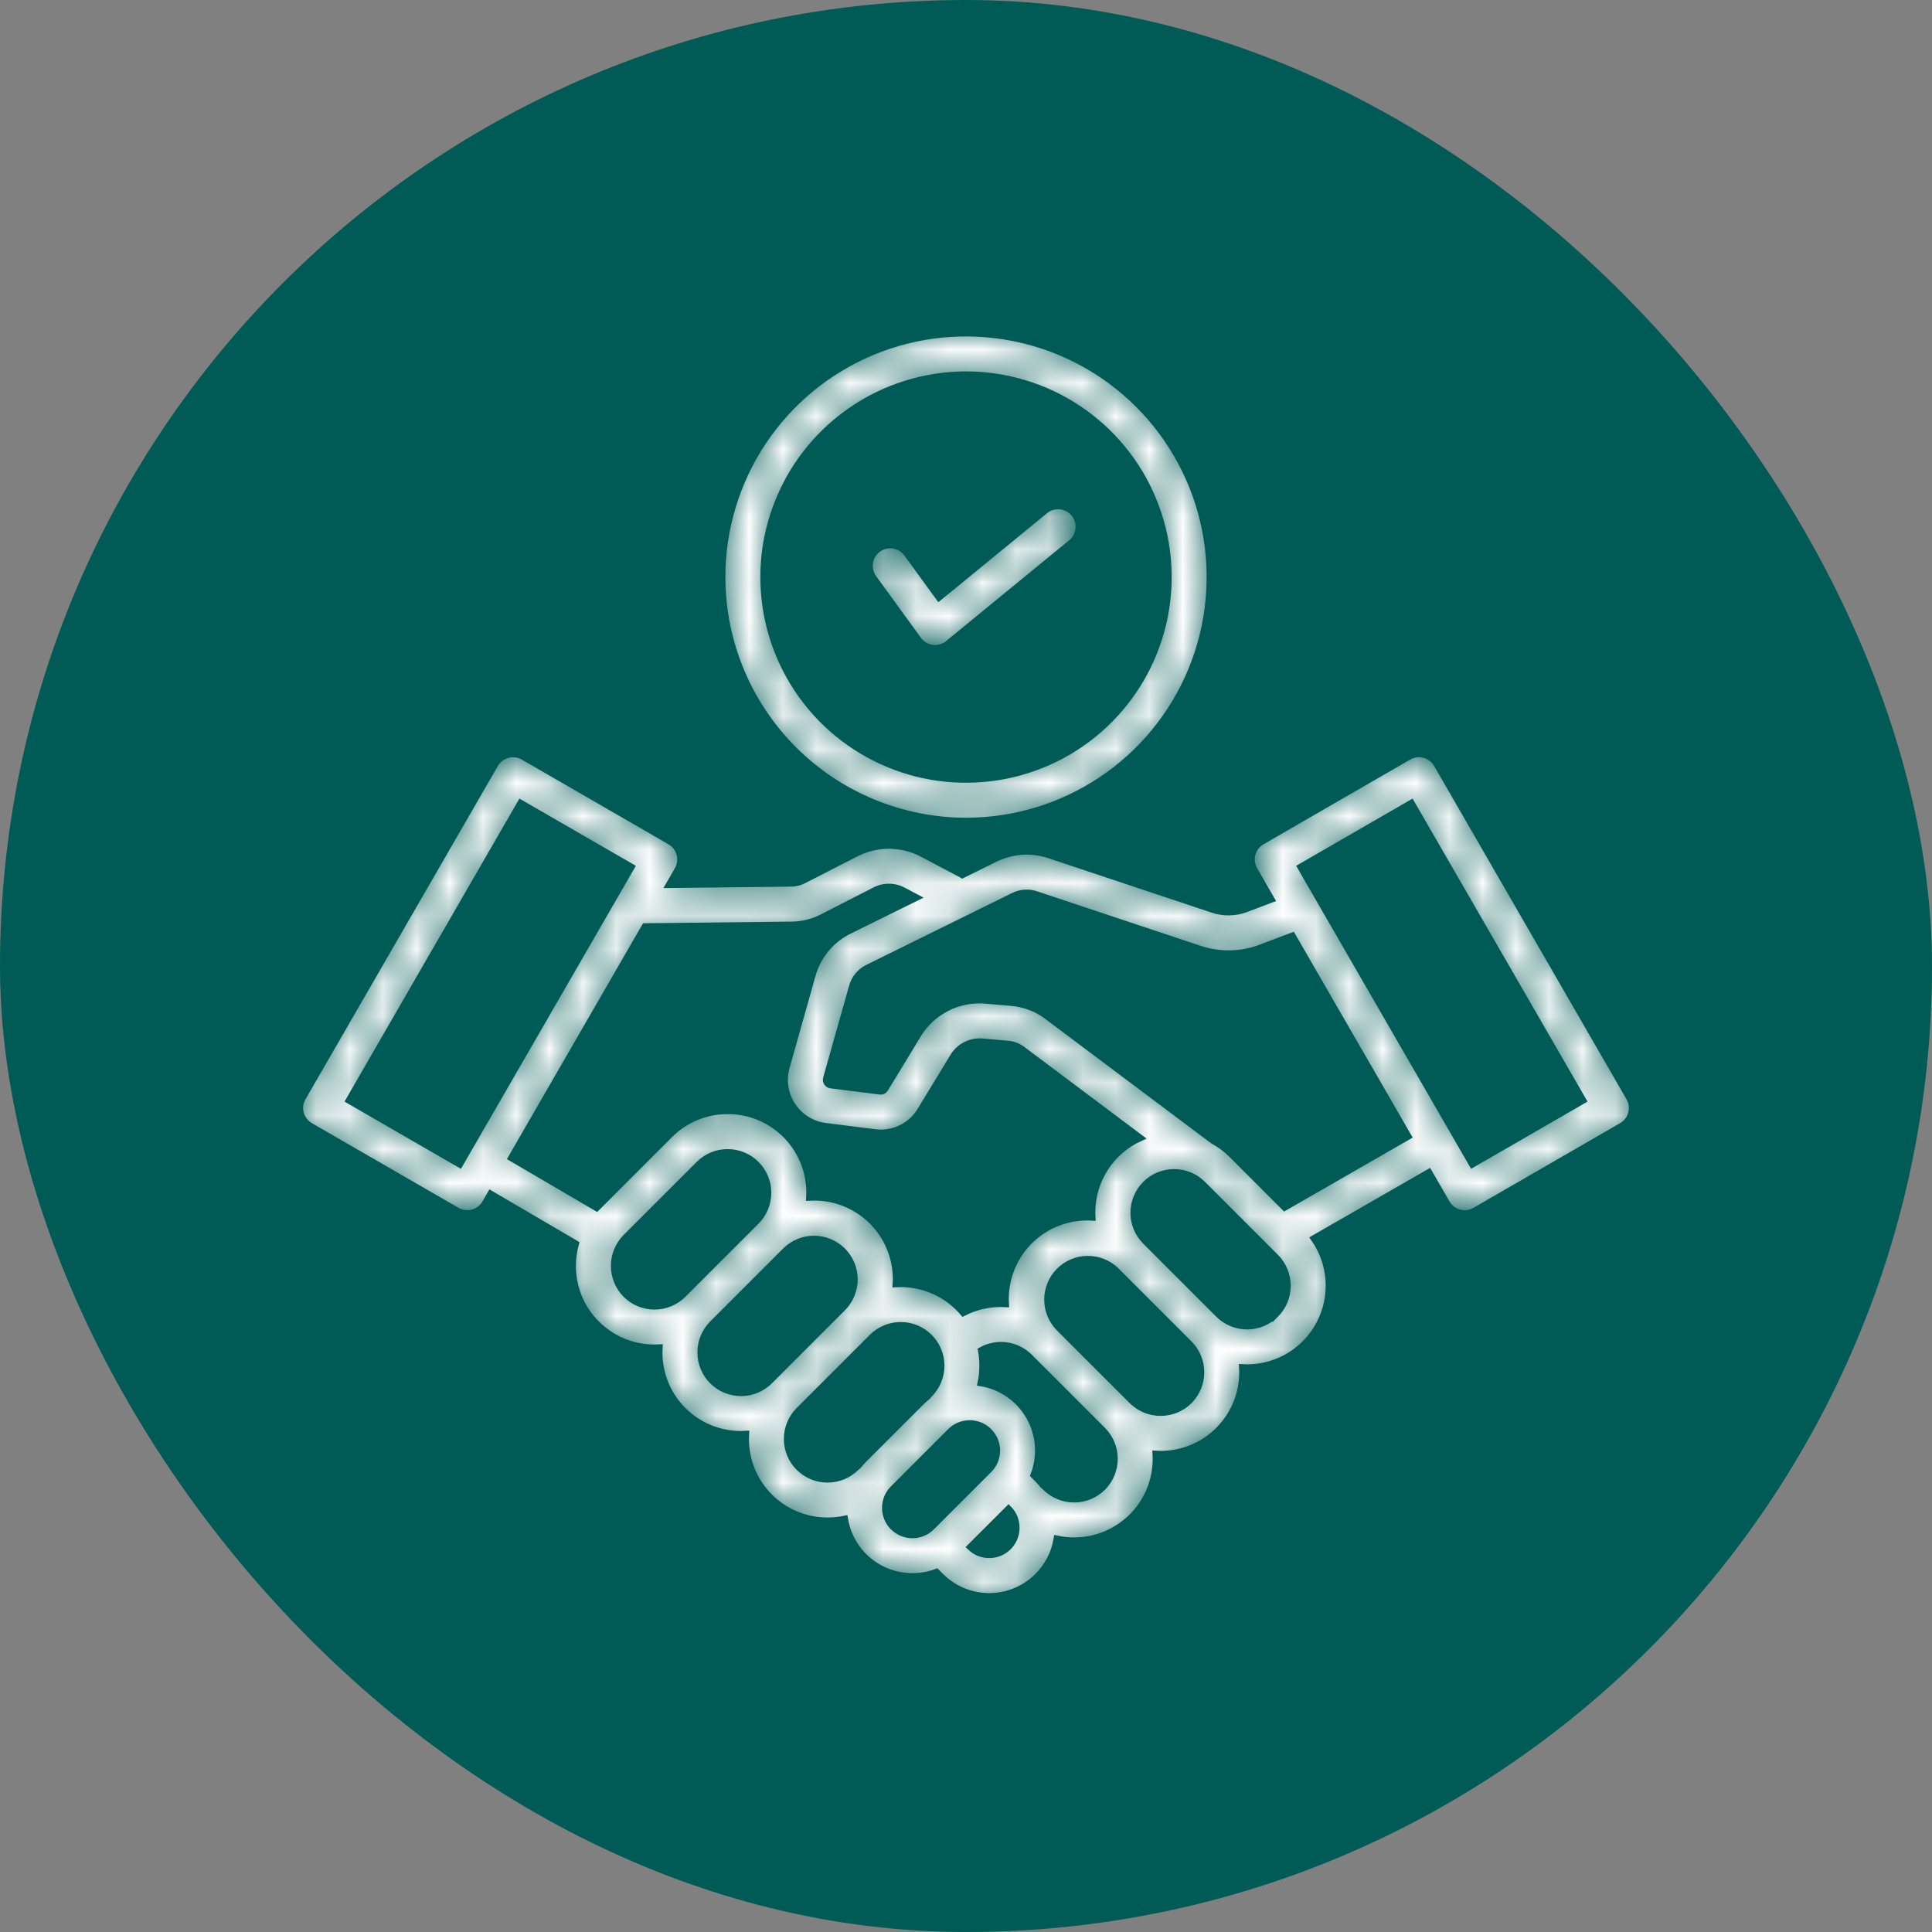
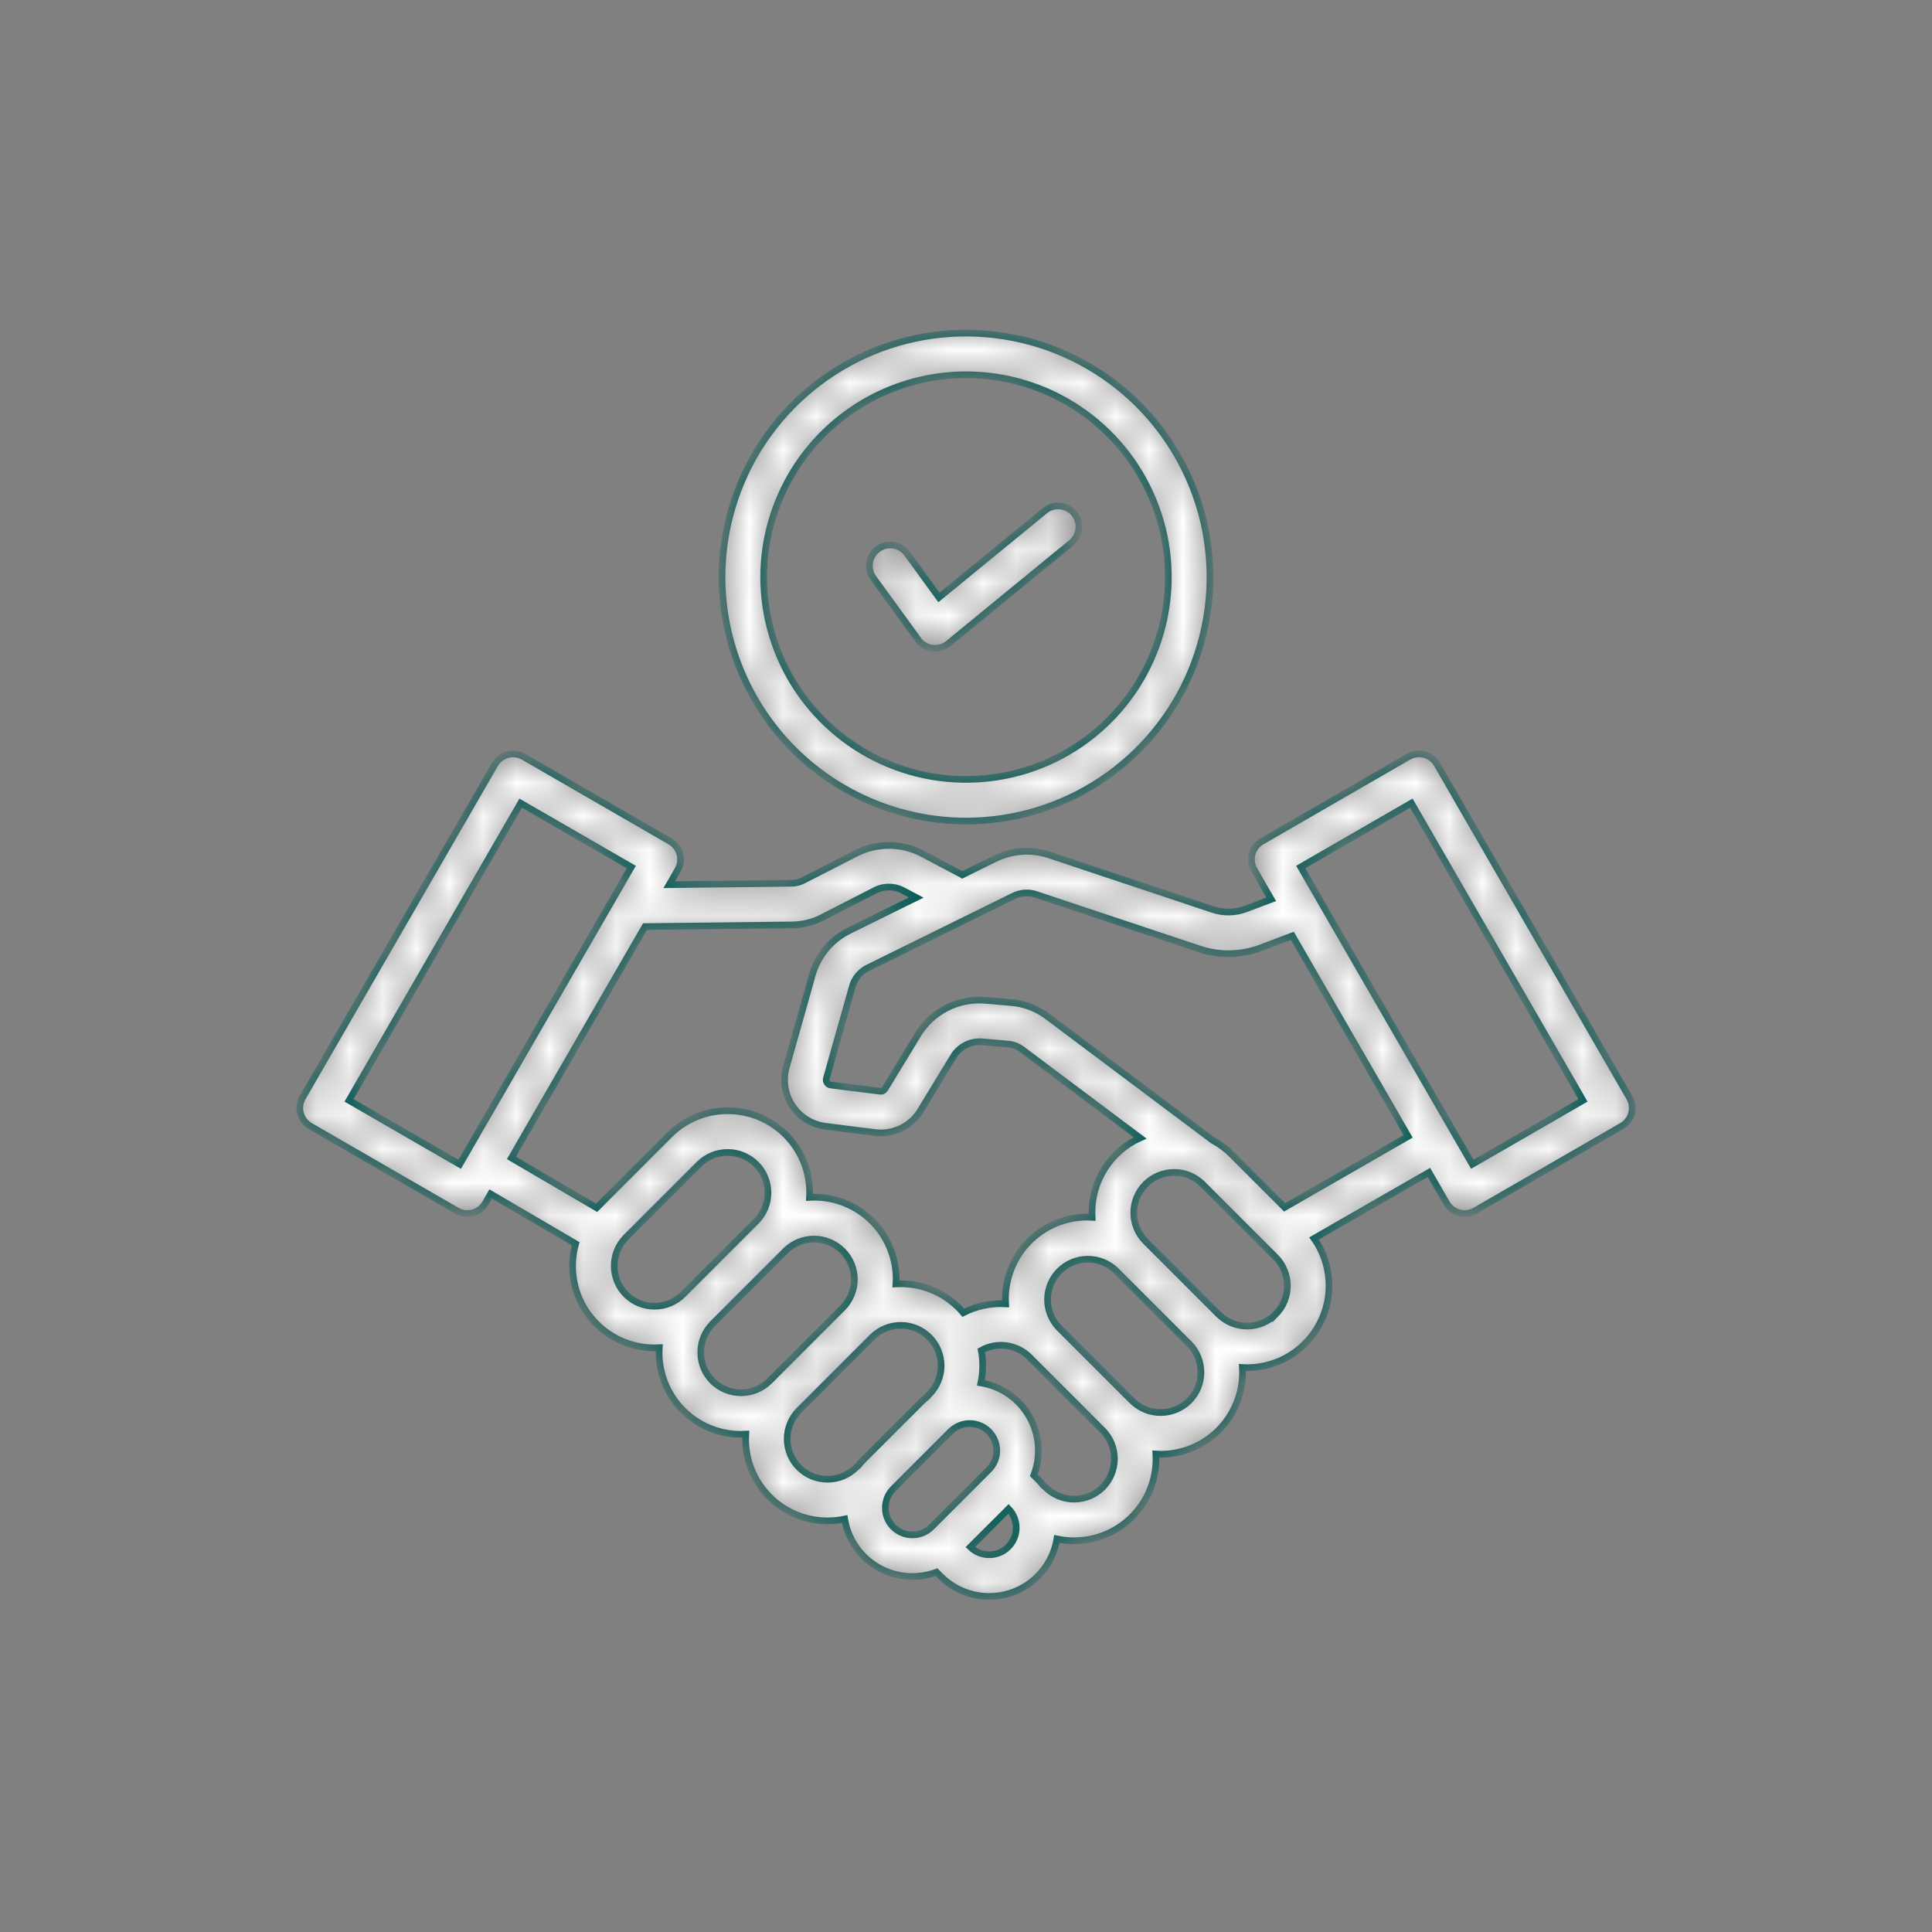
<svg xmlns="http://www.w3.org/2000/svg" width="58" height="58" viewBox="0 0 58 58" fill="none">
  <rect x="0" y="0" width="58" height="58" fill="#808080" stroke="none" />
-   <rect width="58" height="58" rx="29" fill="#005B56" />
  <mask id="path-2-inside-1_120_328" fill="white">
    <path d="M9.312 33.804L13.717 36.347C13.788 36.388 13.867 36.415 13.948 36.425C14.029 36.436 14.112 36.431 14.191 36.41C14.271 36.388 14.345 36.352 14.41 36.302C14.475 36.252 14.53 36.189 14.571 36.118L14.729 35.843L17.28 37.337C17.22 37.554 17.189 37.778 17.189 38.003C17.188 38.326 17.251 38.646 17.374 38.945C17.498 39.244 17.679 39.515 17.908 39.743C18.137 39.972 18.408 40.153 18.707 40.277C19.005 40.401 19.325 40.464 19.649 40.463C19.696 40.463 19.744 40.461 19.791 40.459C19.788 40.506 19.787 40.552 19.787 40.6C19.786 40.923 19.849 41.243 19.972 41.542C20.096 41.841 20.277 42.112 20.505 42.341C20.734 42.569 21.005 42.75 21.304 42.874C21.603 42.997 21.923 43.06 22.246 43.059C22.294 43.059 22.341 43.058 22.388 43.055C22.385 43.102 22.384 43.15 22.384 43.197C22.383 43.52 22.446 43.841 22.57 44.139C22.693 44.438 22.874 44.709 23.102 44.938C23.331 45.166 23.602 45.348 23.901 45.471C24.2 45.594 24.52 45.657 24.843 45.657C25.016 45.657 25.189 45.639 25.358 45.603C25.437 46.085 25.684 46.523 26.057 46.839C26.43 47.155 26.902 47.328 27.391 47.327C27.638 47.327 27.883 47.283 28.115 47.197L28.239 47.321C28.507 47.59 28.843 47.779 29.212 47.868C29.58 47.957 29.966 47.943 30.327 47.827C30.688 47.711 31.01 47.498 31.257 47.211C31.505 46.923 31.668 46.574 31.73 46.2C31.899 46.236 32.072 46.254 32.245 46.254C32.58 46.255 32.911 46.186 33.219 46.054C33.527 45.921 33.805 45.727 34.035 45.483C34.265 45.24 34.443 44.951 34.557 44.636C34.671 44.321 34.72 43.986 34.7 43.651C34.747 43.654 34.794 43.656 34.842 43.656C35.177 43.657 35.509 43.589 35.817 43.456C36.124 43.324 36.402 43.13 36.632 42.886C36.862 42.642 37.04 42.354 37.154 42.039C37.269 41.724 37.318 41.389 37.298 41.054C37.345 41.057 37.392 41.059 37.439 41.059C37.89 41.058 38.332 40.934 38.717 40.7C39.102 40.465 39.415 40.13 39.622 39.73C39.83 39.329 39.923 38.88 39.893 38.43C39.862 37.981 39.709 37.548 39.449 37.179L42.897 35.197L43.429 36.118C43.512 36.262 43.649 36.367 43.809 36.409C43.969 36.452 44.139 36.43 44.283 36.347L48.688 33.804C48.831 33.721 48.936 33.585 48.979 33.425C49.022 33.265 48.999 33.094 48.916 32.951L43.14 22.945C43.057 22.802 42.92 22.697 42.76 22.654C42.6 22.611 42.429 22.634 42.286 22.716L37.881 25.259C37.738 25.342 37.633 25.479 37.59 25.639C37.547 25.799 37.57 25.97 37.653 26.113L38.163 26.998L37.433 27.274C37.098 27.409 36.726 27.416 36.386 27.296L31.517 25.673C31.247 25.58 30.962 25.543 30.677 25.562C30.392 25.582 30.114 25.658 29.858 25.786L28.89 26.264C28.881 26.258 28.872 26.252 28.862 26.247L27.708 25.638C27.397 25.471 27.05 25.383 26.698 25.381C26.345 25.379 25.997 25.463 25.684 25.625L24.143 26.415C24.027 26.48 23.895 26.515 23.762 26.517L20.09 26.559L20.347 26.113C20.43 25.969 20.452 25.799 20.41 25.639C20.367 25.479 20.262 25.342 20.118 25.259L15.714 22.716C15.57 22.634 15.4 22.611 15.24 22.654C15.08 22.697 14.943 22.802 14.86 22.945L9.084 32.951C9.001 33.094 8.978 33.265 9.021 33.425C9.064 33.585 9.169 33.721 9.312 33.804ZM18.792 38.86C18.566 38.632 18.439 38.324 18.439 38.003C18.439 37.682 18.566 37.374 18.792 37.146L20.99 34.949C21.217 34.723 21.525 34.596 21.846 34.597C22.166 34.597 22.474 34.725 22.7 34.952C22.927 35.178 23.055 35.486 23.055 35.806C23.056 36.127 22.929 36.435 22.703 36.662L20.505 38.86C20.278 39.087 19.97 39.214 19.649 39.214C19.327 39.214 19.019 39.087 18.792 38.86ZM21.389 41.457C21.163 41.229 21.037 40.922 21.037 40.601C21.037 40.28 21.163 39.972 21.389 39.744L21.389 39.744L23.587 37.546C23.815 37.322 24.122 37.196 24.442 37.197C24.762 37.199 25.068 37.326 25.294 37.552C25.52 37.778 25.648 38.085 25.649 38.404C25.65 38.724 25.525 39.031 25.3 39.259L23.103 41.457C22.875 41.684 22.567 41.811 22.246 41.811C21.925 41.811 21.617 41.684 21.389 41.457ZM23.986 44.054C23.76 43.827 23.632 43.519 23.632 43.198C23.632 42.876 23.76 42.568 23.986 42.341L26.184 40.143C26.412 39.916 26.72 39.788 27.041 39.788C27.362 39.788 27.671 39.916 27.898 40.143C28.125 40.37 28.253 40.678 28.253 41C28.253 41.321 28.125 41.629 27.898 41.857C27.877 41.878 27.857 41.901 27.84 41.925C27.774 41.976 27.712 42.031 27.653 42.09L25.933 43.809C25.874 43.868 25.819 43.931 25.768 43.997C25.744 44.014 25.721 44.034 25.7 44.054C25.473 44.281 25.164 44.409 24.843 44.409C24.522 44.409 24.214 44.281 23.986 44.054ZM26.817 45.841C26.665 45.689 26.579 45.483 26.579 45.267C26.579 45.052 26.665 44.845 26.817 44.693L28.537 42.973C28.689 42.821 28.895 42.736 29.111 42.736C29.326 42.736 29.533 42.821 29.685 42.973C29.837 43.126 29.923 43.332 29.923 43.548C29.923 43.763 29.837 43.97 29.685 44.122L27.965 45.841C27.813 45.993 27.606 46.078 27.391 46.078C27.176 46.078 26.97 45.993 26.817 45.841ZM30.271 46.438C30.12 46.589 29.915 46.674 29.702 46.675C29.488 46.676 29.283 46.593 29.13 46.444L30.278 45.297C30.427 45.45 30.509 45.655 30.508 45.869C30.507 46.082 30.422 46.287 30.271 46.438ZM33.102 44.651C32.874 44.878 32.566 45.005 32.245 45.005C31.924 45.005 31.616 44.878 31.388 44.651C31.367 44.63 31.344 44.61 31.32 44.593C31.269 44.527 31.214 44.465 31.155 44.406L31.035 44.286C31.145 44.001 31.19 43.694 31.167 43.389C31.144 43.084 31.052 42.788 30.9 42.523C30.748 42.257 30.539 42.029 30.288 41.855C30.036 41.68 29.749 41.564 29.447 41.515C29.515 41.193 29.519 40.861 29.458 40.539C29.688 40.411 29.954 40.361 30.215 40.397C30.475 40.434 30.717 40.554 30.904 40.739L33.102 42.937C33.328 43.165 33.456 43.473 33.456 43.794C33.456 44.115 33.328 44.423 33.102 44.651ZM35.699 42.053C35.471 42.279 35.163 42.406 34.842 42.406C34.521 42.406 34.214 42.279 33.986 42.053L31.788 39.856C31.567 39.627 31.445 39.321 31.448 39.004C31.451 38.686 31.578 38.383 31.802 38.158C32.027 37.933 32.33 37.806 32.648 37.803C32.965 37.8 33.271 37.921 33.5 38.142V38.142L35.698 40.34C35.925 40.567 36.052 40.875 36.053 41.197C36.053 41.518 35.925 41.826 35.699 42.053H35.699ZM38.296 39.456C38.069 39.683 37.761 39.81 37.44 39.81C37.118 39.81 36.81 39.683 36.583 39.456L34.385 37.258C34.161 37.031 34.035 36.723 34.037 36.404C34.038 36.084 34.165 35.778 34.391 35.551C34.617 35.325 34.924 35.198 35.244 35.197C35.563 35.195 35.871 35.321 36.098 35.545L38.296 37.743C38.522 37.971 38.648 38.279 38.648 38.6C38.648 38.921 38.522 39.229 38.296 39.457L38.296 39.456ZM42.37 24.111L47.522 33.034L44.2 34.952L39.048 26.029L42.37 24.111ZM30.411 26.907C30.52 26.85 30.639 26.817 30.762 26.808C30.884 26.8 31.007 26.817 31.122 26.859L35.99 28.482C36.604 28.692 37.272 28.678 37.876 28.444L38.797 28.095L42.273 34.115L38.566 36.246L36.982 34.661C36.814 34.493 36.623 34.351 36.414 34.238L31.432 30.503C31.115 30.266 30.737 30.125 30.343 30.096L29.61 30.032C29.2 29.992 28.788 30.071 28.421 30.258C28.054 30.445 27.748 30.734 27.54 31.089L26.57 32.685C26.555 32.712 26.533 32.733 26.505 32.747C26.478 32.76 26.447 32.764 26.417 32.759L24.94 32.573C24.918 32.57 24.896 32.562 24.877 32.55C24.858 32.538 24.842 32.523 24.829 32.504C24.817 32.485 24.809 32.464 24.805 32.442C24.802 32.42 24.803 32.397 24.809 32.375L25.583 29.633C25.616 29.505 25.676 29.386 25.761 29.285C25.845 29.184 25.951 29.102 26.07 29.047L30.411 26.907ZM23.776 27.767C24.103 27.763 24.425 27.681 24.713 27.527L26.254 26.738C26.388 26.666 26.538 26.628 26.69 26.63C26.842 26.63 26.992 26.669 27.125 26.743L27.507 26.945L25.518 27.926C25.241 28.058 24.995 28.249 24.799 28.485C24.602 28.721 24.459 28.997 24.379 29.294L23.606 32.036C23.551 32.231 23.539 32.435 23.57 32.635C23.601 32.835 23.675 33.026 23.787 33.195C23.899 33.363 24.046 33.506 24.218 33.613C24.39 33.719 24.583 33.788 24.784 33.813L26.26 33.999C26.529 34.035 26.803 33.991 27.048 33.873C27.293 33.755 27.498 33.568 27.637 33.335L28.608 31.739C28.696 31.584 28.827 31.458 28.986 31.376C29.144 31.294 29.323 31.26 29.5 31.277L30.232 31.342C30.395 31.35 30.551 31.406 30.681 31.503L34.226 34.16C33.794 34.355 33.429 34.67 33.173 35.068C32.916 35.466 32.781 35.929 32.782 36.402C32.782 36.45 32.783 36.497 32.786 36.544C32.451 36.524 32.116 36.572 31.801 36.687C31.486 36.801 31.198 36.979 30.954 37.209C30.711 37.439 30.517 37.717 30.384 38.025C30.252 38.333 30.184 38.664 30.184 38.999C30.184 39.047 30.186 39.094 30.189 39.141C29.749 39.115 29.31 39.208 28.918 39.409C28.875 39.358 28.829 39.308 28.781 39.26C28.536 39.014 28.241 38.824 27.917 38.7C27.592 38.577 27.245 38.524 26.898 38.544C26.901 38.498 26.903 38.451 26.903 38.403C26.904 38.068 26.836 37.736 26.703 37.428C26.571 37.12 26.377 36.843 26.134 36.613C25.89 36.383 25.602 36.205 25.287 36.09C24.972 35.975 24.637 35.926 24.302 35.946C24.322 35.612 24.273 35.277 24.159 34.962C24.044 34.647 23.866 34.359 23.637 34.115C23.406 33.872 23.129 33.678 22.821 33.545C22.513 33.413 22.182 33.345 21.846 33.346C21.523 33.344 21.203 33.407 20.904 33.531C20.605 33.654 20.334 33.835 20.106 34.064L17.912 36.259L15.354 34.761L19.363 27.817L23.776 27.767ZM15.63 24.111L18.952 26.029L13.801 34.952L10.479 33.034L15.63 24.111ZM29 24.649C30.449 24.649 31.865 24.219 33.069 23.414C34.274 22.61 35.212 21.466 35.767 20.127C36.321 18.789 36.466 17.316 36.184 15.895C35.901 14.475 35.203 13.17 34.179 12.145C33.155 11.121 31.85 10.423 30.429 10.141C29.008 9.858 27.535 10.003 26.197 10.557C24.859 11.112 23.715 12.051 22.91 13.255C22.105 14.46 21.676 15.876 21.676 17.324C21.678 19.266 22.45 21.128 23.823 22.501C25.197 23.874 27.058 24.646 29 24.649ZM29 11.25C30.201 11.25 31.376 11.606 32.375 12.274C33.374 12.941 34.152 13.89 34.612 15C35.072 16.11 35.192 17.331 34.958 18.509C34.723 19.688 34.145 20.77 33.295 21.62C32.446 22.469 31.363 23.048 30.185 23.282C29.007 23.516 27.785 23.396 26.675 22.936C25.566 22.477 24.617 21.698 23.949 20.699C23.282 19.7 22.926 18.526 22.926 17.324C22.928 15.714 23.568 14.17 24.707 13.031C25.846 11.893 27.39 11.252 29 11.25ZM26.22 17.354C26.122 17.22 26.082 17.052 26.108 16.889C26.134 16.725 26.224 16.578 26.358 16.481C26.492 16.383 26.659 16.343 26.823 16.369C26.987 16.395 27.133 16.485 27.231 16.619L28.188 17.935L31.372 15.327C31.5 15.223 31.665 15.174 31.829 15.191C31.993 15.208 32.144 15.289 32.248 15.417C32.353 15.544 32.403 15.708 32.387 15.873C32.371 16.037 32.291 16.188 32.164 16.294L28.467 19.322C28.401 19.376 28.325 19.416 28.243 19.439C28.162 19.463 28.076 19.469 27.991 19.458C27.907 19.448 27.826 19.42 27.753 19.376C27.679 19.333 27.616 19.275 27.566 19.206L26.22 17.354Z" />
  </mask>
  <path d="M9.312 33.804L13.717 36.347C13.788 36.388 13.867 36.415 13.948 36.425C14.029 36.436 14.112 36.431 14.191 36.41C14.271 36.388 14.345 36.352 14.41 36.302C14.475 36.252 14.53 36.189 14.571 36.118L14.729 35.843L17.28 37.337C17.22 37.554 17.189 37.778 17.189 38.003C17.188 38.326 17.251 38.646 17.374 38.945C17.498 39.244 17.679 39.515 17.908 39.743C18.137 39.972 18.408 40.153 18.707 40.277C19.005 40.401 19.325 40.464 19.649 40.463C19.696 40.463 19.744 40.461 19.791 40.459C19.788 40.506 19.787 40.552 19.787 40.6C19.786 40.923 19.849 41.243 19.972 41.542C20.096 41.841 20.277 42.112 20.505 42.341C20.734 42.569 21.005 42.75 21.304 42.874C21.603 42.997 21.923 43.06 22.246 43.059C22.294 43.059 22.341 43.058 22.388 43.055C22.385 43.102 22.384 43.15 22.384 43.197C22.383 43.52 22.446 43.841 22.57 44.139C22.693 44.438 22.874 44.709 23.102 44.938C23.331 45.166 23.602 45.348 23.901 45.471C24.2 45.594 24.52 45.657 24.843 45.657C25.016 45.657 25.189 45.639 25.358 45.603C25.437 46.085 25.684 46.523 26.057 46.839C26.43 47.155 26.902 47.328 27.391 47.327C27.638 47.327 27.883 47.283 28.115 47.197L28.239 47.321C28.507 47.59 28.843 47.779 29.212 47.868C29.58 47.957 29.966 47.943 30.327 47.827C30.688 47.711 31.01 47.498 31.257 47.211C31.505 46.923 31.668 46.574 31.73 46.2C31.899 46.236 32.072 46.254 32.245 46.254C32.58 46.255 32.911 46.186 33.219 46.054C33.527 45.921 33.805 45.727 34.035 45.483C34.265 45.24 34.443 44.951 34.557 44.636C34.671 44.321 34.72 43.986 34.7 43.651C34.747 43.654 34.794 43.656 34.842 43.656C35.177 43.657 35.509 43.589 35.817 43.456C36.124 43.324 36.402 43.13 36.632 42.886C36.862 42.642 37.04 42.354 37.154 42.039C37.269 41.724 37.318 41.389 37.298 41.054C37.345 41.057 37.392 41.059 37.439 41.059C37.89 41.058 38.332 40.934 38.717 40.7C39.102 40.465 39.415 40.13 39.622 39.73C39.83 39.329 39.923 38.88 39.893 38.43C39.862 37.981 39.709 37.548 39.449 37.179L42.897 35.197L43.429 36.118C43.512 36.262 43.649 36.367 43.809 36.409C43.969 36.452 44.139 36.43 44.283 36.347L48.688 33.804C48.831 33.721 48.936 33.585 48.979 33.425C49.022 33.265 48.999 33.094 48.916 32.951L43.14 22.945C43.057 22.802 42.92 22.697 42.76 22.654C42.6 22.611 42.429 22.634 42.286 22.716L37.881 25.259C37.738 25.342 37.633 25.479 37.59 25.639C37.547 25.799 37.57 25.97 37.653 26.113L38.163 26.998L37.433 27.274C37.098 27.409 36.726 27.416 36.386 27.296L31.517 25.673C31.247 25.58 30.962 25.543 30.677 25.562C30.392 25.582 30.114 25.658 29.858 25.786L28.89 26.264C28.881 26.258 28.872 26.252 28.862 26.247L27.708 25.638C27.397 25.471 27.05 25.383 26.698 25.381C26.345 25.379 25.997 25.463 25.684 25.625L24.143 26.415C24.027 26.48 23.895 26.515 23.762 26.517L20.09 26.559L20.347 26.113C20.43 25.969 20.452 25.799 20.41 25.639C20.367 25.479 20.262 25.342 20.118 25.259L15.714 22.716C15.57 22.634 15.4 22.611 15.24 22.654C15.08 22.697 14.943 22.802 14.86 22.945L9.084 32.951C9.001 33.094 8.978 33.265 9.021 33.425C9.064 33.585 9.169 33.721 9.312 33.804ZM18.792 38.86C18.566 38.632 18.439 38.324 18.439 38.003C18.439 37.682 18.566 37.374 18.792 37.146L20.99 34.949C21.217 34.723 21.525 34.596 21.846 34.597C22.166 34.597 22.474 34.725 22.7 34.952C22.927 35.178 23.055 35.486 23.055 35.806C23.056 36.127 22.929 36.435 22.703 36.662L20.505 38.86C20.278 39.087 19.97 39.214 19.649 39.214C19.327 39.214 19.019 39.087 18.792 38.86ZM21.389 41.457C21.163 41.229 21.037 40.922 21.037 40.601C21.037 40.28 21.163 39.972 21.389 39.744L21.389 39.744L23.587 37.546C23.815 37.322 24.122 37.196 24.442 37.197C24.762 37.199 25.068 37.326 25.294 37.552C25.52 37.778 25.648 38.085 25.649 38.404C25.65 38.724 25.525 39.031 25.3 39.259L23.103 41.457C22.875 41.684 22.567 41.811 22.246 41.811C21.925 41.811 21.617 41.684 21.389 41.457ZM23.986 44.054C23.76 43.827 23.632 43.519 23.632 43.198C23.632 42.876 23.76 42.568 23.986 42.341L26.184 40.143C26.412 39.916 26.72 39.788 27.041 39.788C27.362 39.788 27.671 39.916 27.898 40.143C28.125 40.37 28.253 40.678 28.253 41C28.253 41.321 28.125 41.629 27.898 41.857C27.877 41.878 27.857 41.901 27.84 41.925C27.774 41.976 27.712 42.031 27.653 42.09L25.933 43.809C25.874 43.868 25.819 43.931 25.768 43.997C25.744 44.014 25.721 44.034 25.7 44.054C25.473 44.281 25.164 44.409 24.843 44.409C24.522 44.409 24.214 44.281 23.986 44.054ZM26.817 45.841C26.665 45.689 26.579 45.483 26.579 45.267C26.579 45.052 26.665 44.845 26.817 44.693L28.537 42.973C28.689 42.821 28.895 42.736 29.111 42.736C29.326 42.736 29.533 42.821 29.685 42.973C29.837 43.126 29.923 43.332 29.923 43.548C29.923 43.763 29.837 43.97 29.685 44.122L27.965 45.841C27.813 45.993 27.606 46.078 27.391 46.078C27.176 46.078 26.97 45.993 26.817 45.841ZM30.271 46.438C30.12 46.589 29.915 46.674 29.702 46.675C29.488 46.676 29.283 46.593 29.13 46.444L30.278 45.297C30.427 45.45 30.509 45.655 30.508 45.869C30.507 46.082 30.422 46.287 30.271 46.438ZM33.102 44.651C32.874 44.878 32.566 45.005 32.245 45.005C31.924 45.005 31.616 44.878 31.388 44.651C31.367 44.63 31.344 44.61 31.32 44.593C31.269 44.527 31.214 44.465 31.155 44.406L31.035 44.286C31.145 44.001 31.19 43.694 31.167 43.389C31.144 43.084 31.052 42.788 30.9 42.523C30.748 42.257 30.539 42.029 30.288 41.855C30.036 41.68 29.749 41.564 29.447 41.515C29.515 41.193 29.519 40.861 29.458 40.539C29.688 40.411 29.954 40.361 30.215 40.397C30.475 40.434 30.717 40.554 30.904 40.739L33.102 42.937C33.328 43.165 33.456 43.473 33.456 43.794C33.456 44.115 33.328 44.423 33.102 44.651ZM35.699 42.053C35.471 42.279 35.163 42.406 34.842 42.406C34.521 42.406 34.214 42.279 33.986 42.053L31.788 39.856C31.567 39.627 31.445 39.321 31.448 39.004C31.451 38.686 31.578 38.383 31.802 38.158C32.027 37.933 32.33 37.806 32.648 37.803C32.965 37.8 33.271 37.921 33.5 38.142V38.142L35.698 40.34C35.925 40.567 36.052 40.875 36.053 41.197C36.053 41.518 35.925 41.826 35.699 42.053H35.699ZM38.296 39.456C38.069 39.683 37.761 39.81 37.44 39.81C37.118 39.81 36.81 39.683 36.583 39.456L34.385 37.258C34.161 37.031 34.035 36.723 34.037 36.404C34.038 36.084 34.165 35.778 34.391 35.551C34.617 35.325 34.924 35.198 35.244 35.197C35.563 35.195 35.871 35.321 36.098 35.545L38.296 37.743C38.522 37.971 38.648 38.279 38.648 38.6C38.648 38.921 38.522 39.229 38.296 39.457L38.296 39.456ZM42.37 24.111L47.522 33.034L44.2 34.952L39.048 26.029L42.37 24.111ZM30.411 26.907C30.52 26.85 30.639 26.817 30.762 26.808C30.884 26.8 31.007 26.817 31.122 26.859L35.99 28.482C36.604 28.692 37.272 28.678 37.876 28.444L38.797 28.095L42.273 34.115L38.566 36.246L36.982 34.661C36.814 34.493 36.623 34.351 36.414 34.238L31.432 30.503C31.115 30.266 30.737 30.125 30.343 30.096L29.61 30.032C29.2 29.992 28.788 30.071 28.421 30.258C28.054 30.445 27.748 30.734 27.54 31.089L26.57 32.685C26.555 32.712 26.533 32.733 26.505 32.747C26.478 32.76 26.447 32.764 26.417 32.759L24.94 32.573C24.918 32.57 24.896 32.562 24.877 32.55C24.858 32.538 24.842 32.523 24.829 32.504C24.817 32.485 24.809 32.464 24.805 32.442C24.802 32.42 24.803 32.397 24.809 32.375L25.583 29.633C25.616 29.505 25.676 29.386 25.761 29.285C25.845 29.184 25.951 29.102 26.07 29.047L30.411 26.907ZM23.776 27.767C24.103 27.763 24.425 27.681 24.713 27.527L26.254 26.738C26.388 26.666 26.538 26.628 26.69 26.63C26.842 26.63 26.992 26.669 27.125 26.743L27.507 26.945L25.518 27.926C25.241 28.058 24.995 28.249 24.799 28.485C24.602 28.721 24.459 28.997 24.379 29.294L23.606 32.036C23.551 32.231 23.539 32.435 23.57 32.635C23.601 32.835 23.675 33.026 23.787 33.195C23.899 33.363 24.046 33.506 24.218 33.613C24.39 33.719 24.583 33.788 24.784 33.813L26.26 33.999C26.529 34.035 26.803 33.991 27.048 33.873C27.293 33.755 27.498 33.568 27.637 33.335L28.608 31.739C28.696 31.584 28.827 31.458 28.986 31.376C29.144 31.294 29.323 31.26 29.5 31.277L30.232 31.342C30.395 31.35 30.551 31.406 30.681 31.503L34.226 34.16C33.794 34.355 33.429 34.67 33.173 35.068C32.916 35.466 32.781 35.929 32.782 36.402C32.782 36.45 32.783 36.497 32.786 36.544C32.451 36.524 32.116 36.572 31.801 36.687C31.486 36.801 31.198 36.979 30.954 37.209C30.711 37.439 30.517 37.717 30.384 38.025C30.252 38.333 30.184 38.664 30.184 38.999C30.184 39.047 30.186 39.094 30.189 39.141C29.749 39.115 29.31 39.208 28.918 39.409C28.875 39.358 28.829 39.308 28.781 39.26C28.536 39.014 28.241 38.824 27.917 38.7C27.592 38.577 27.245 38.524 26.898 38.544C26.901 38.498 26.903 38.451 26.903 38.403C26.904 38.068 26.836 37.736 26.703 37.428C26.571 37.12 26.377 36.843 26.134 36.613C25.89 36.383 25.602 36.205 25.287 36.09C24.972 35.975 24.637 35.926 24.302 35.946C24.322 35.612 24.273 35.277 24.159 34.962C24.044 34.647 23.866 34.359 23.637 34.115C23.406 33.872 23.129 33.678 22.821 33.545C22.513 33.413 22.182 33.345 21.846 33.346C21.523 33.344 21.203 33.407 20.904 33.531C20.605 33.654 20.334 33.835 20.106 34.064L17.912 36.259L15.354 34.761L19.363 27.817L23.776 27.767ZM15.63 24.111L18.952 26.029L13.801 34.952L10.479 33.034L15.63 24.111ZM29 24.649C30.449 24.649 31.865 24.219 33.069 23.414C34.274 22.61 35.212 21.466 35.767 20.127C36.321 18.789 36.466 17.316 36.184 15.895C35.901 14.475 35.203 13.17 34.179 12.145C33.155 11.121 31.85 10.423 30.429 10.141C29.008 9.858 27.535 10.003 26.197 10.557C24.859 11.112 23.715 12.051 22.91 13.255C22.105 14.46 21.676 15.876 21.676 17.324C21.678 19.266 22.45 21.128 23.823 22.501C25.197 23.874 27.058 24.646 29 24.649ZM29 11.25C30.201 11.25 31.376 11.606 32.375 12.274C33.374 12.941 34.152 13.89 34.612 15C35.072 16.11 35.192 17.331 34.958 18.509C34.723 19.688 34.145 20.77 33.295 21.62C32.446 22.469 31.363 23.048 30.185 23.282C29.007 23.516 27.785 23.396 26.675 22.936C25.566 22.477 24.617 21.698 23.949 20.699C23.282 19.7 22.926 18.526 22.926 17.324C22.928 15.714 23.568 14.17 24.707 13.031C25.846 11.893 27.39 11.252 29 11.25ZM26.22 17.354C26.122 17.22 26.082 17.052 26.108 16.889C26.134 16.725 26.224 16.578 26.358 16.481C26.492 16.383 26.659 16.343 26.823 16.369C26.987 16.395 27.133 16.485 27.231 16.619L28.188 17.935L31.372 15.327C31.5 15.223 31.665 15.174 31.829 15.191C31.993 15.208 32.144 15.289 32.248 15.417C32.353 15.544 32.403 15.708 32.387 15.873C32.371 16.037 32.291 16.188 32.164 16.294L28.467 19.322C28.401 19.376 28.325 19.416 28.243 19.439C28.162 19.463 28.076 19.469 27.991 19.458C27.907 19.448 27.826 19.42 27.753 19.376C27.679 19.333 27.616 19.275 27.566 19.206L26.22 17.354Z" fill="white" stroke="#005B56" stroke-width="0.2" mask="url(#path-2-inside-1_120_328)" />
</svg>